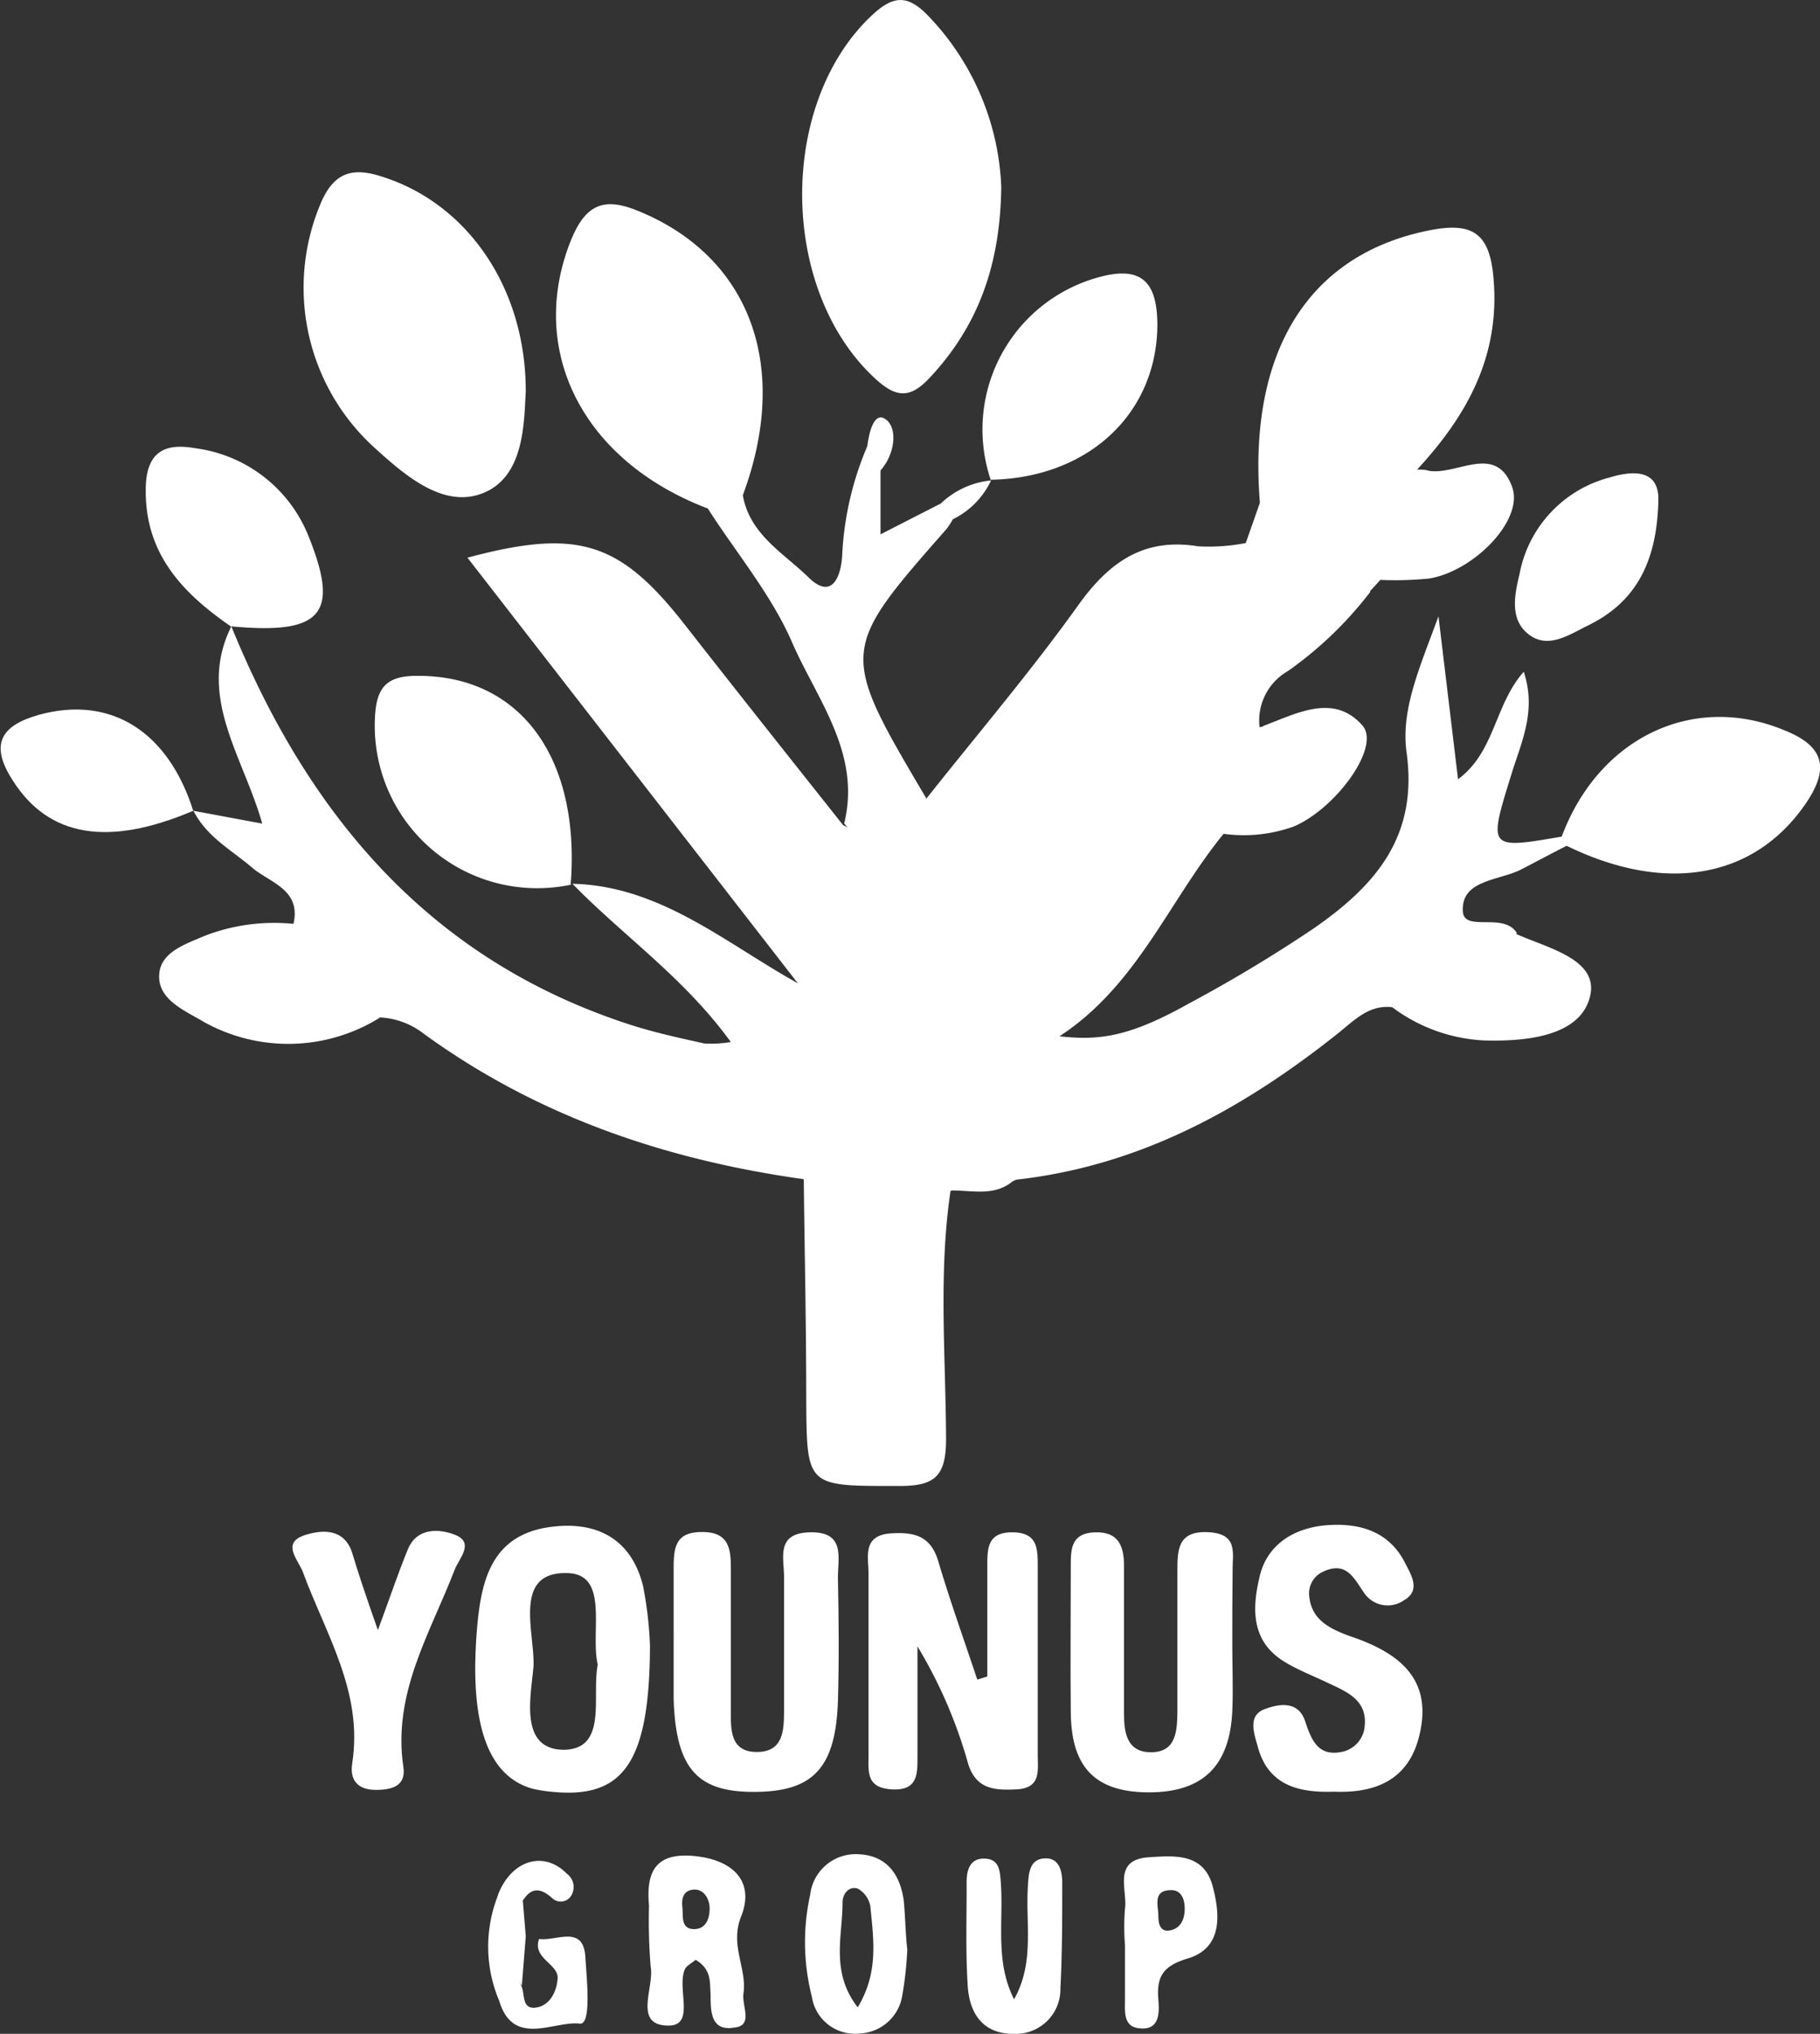
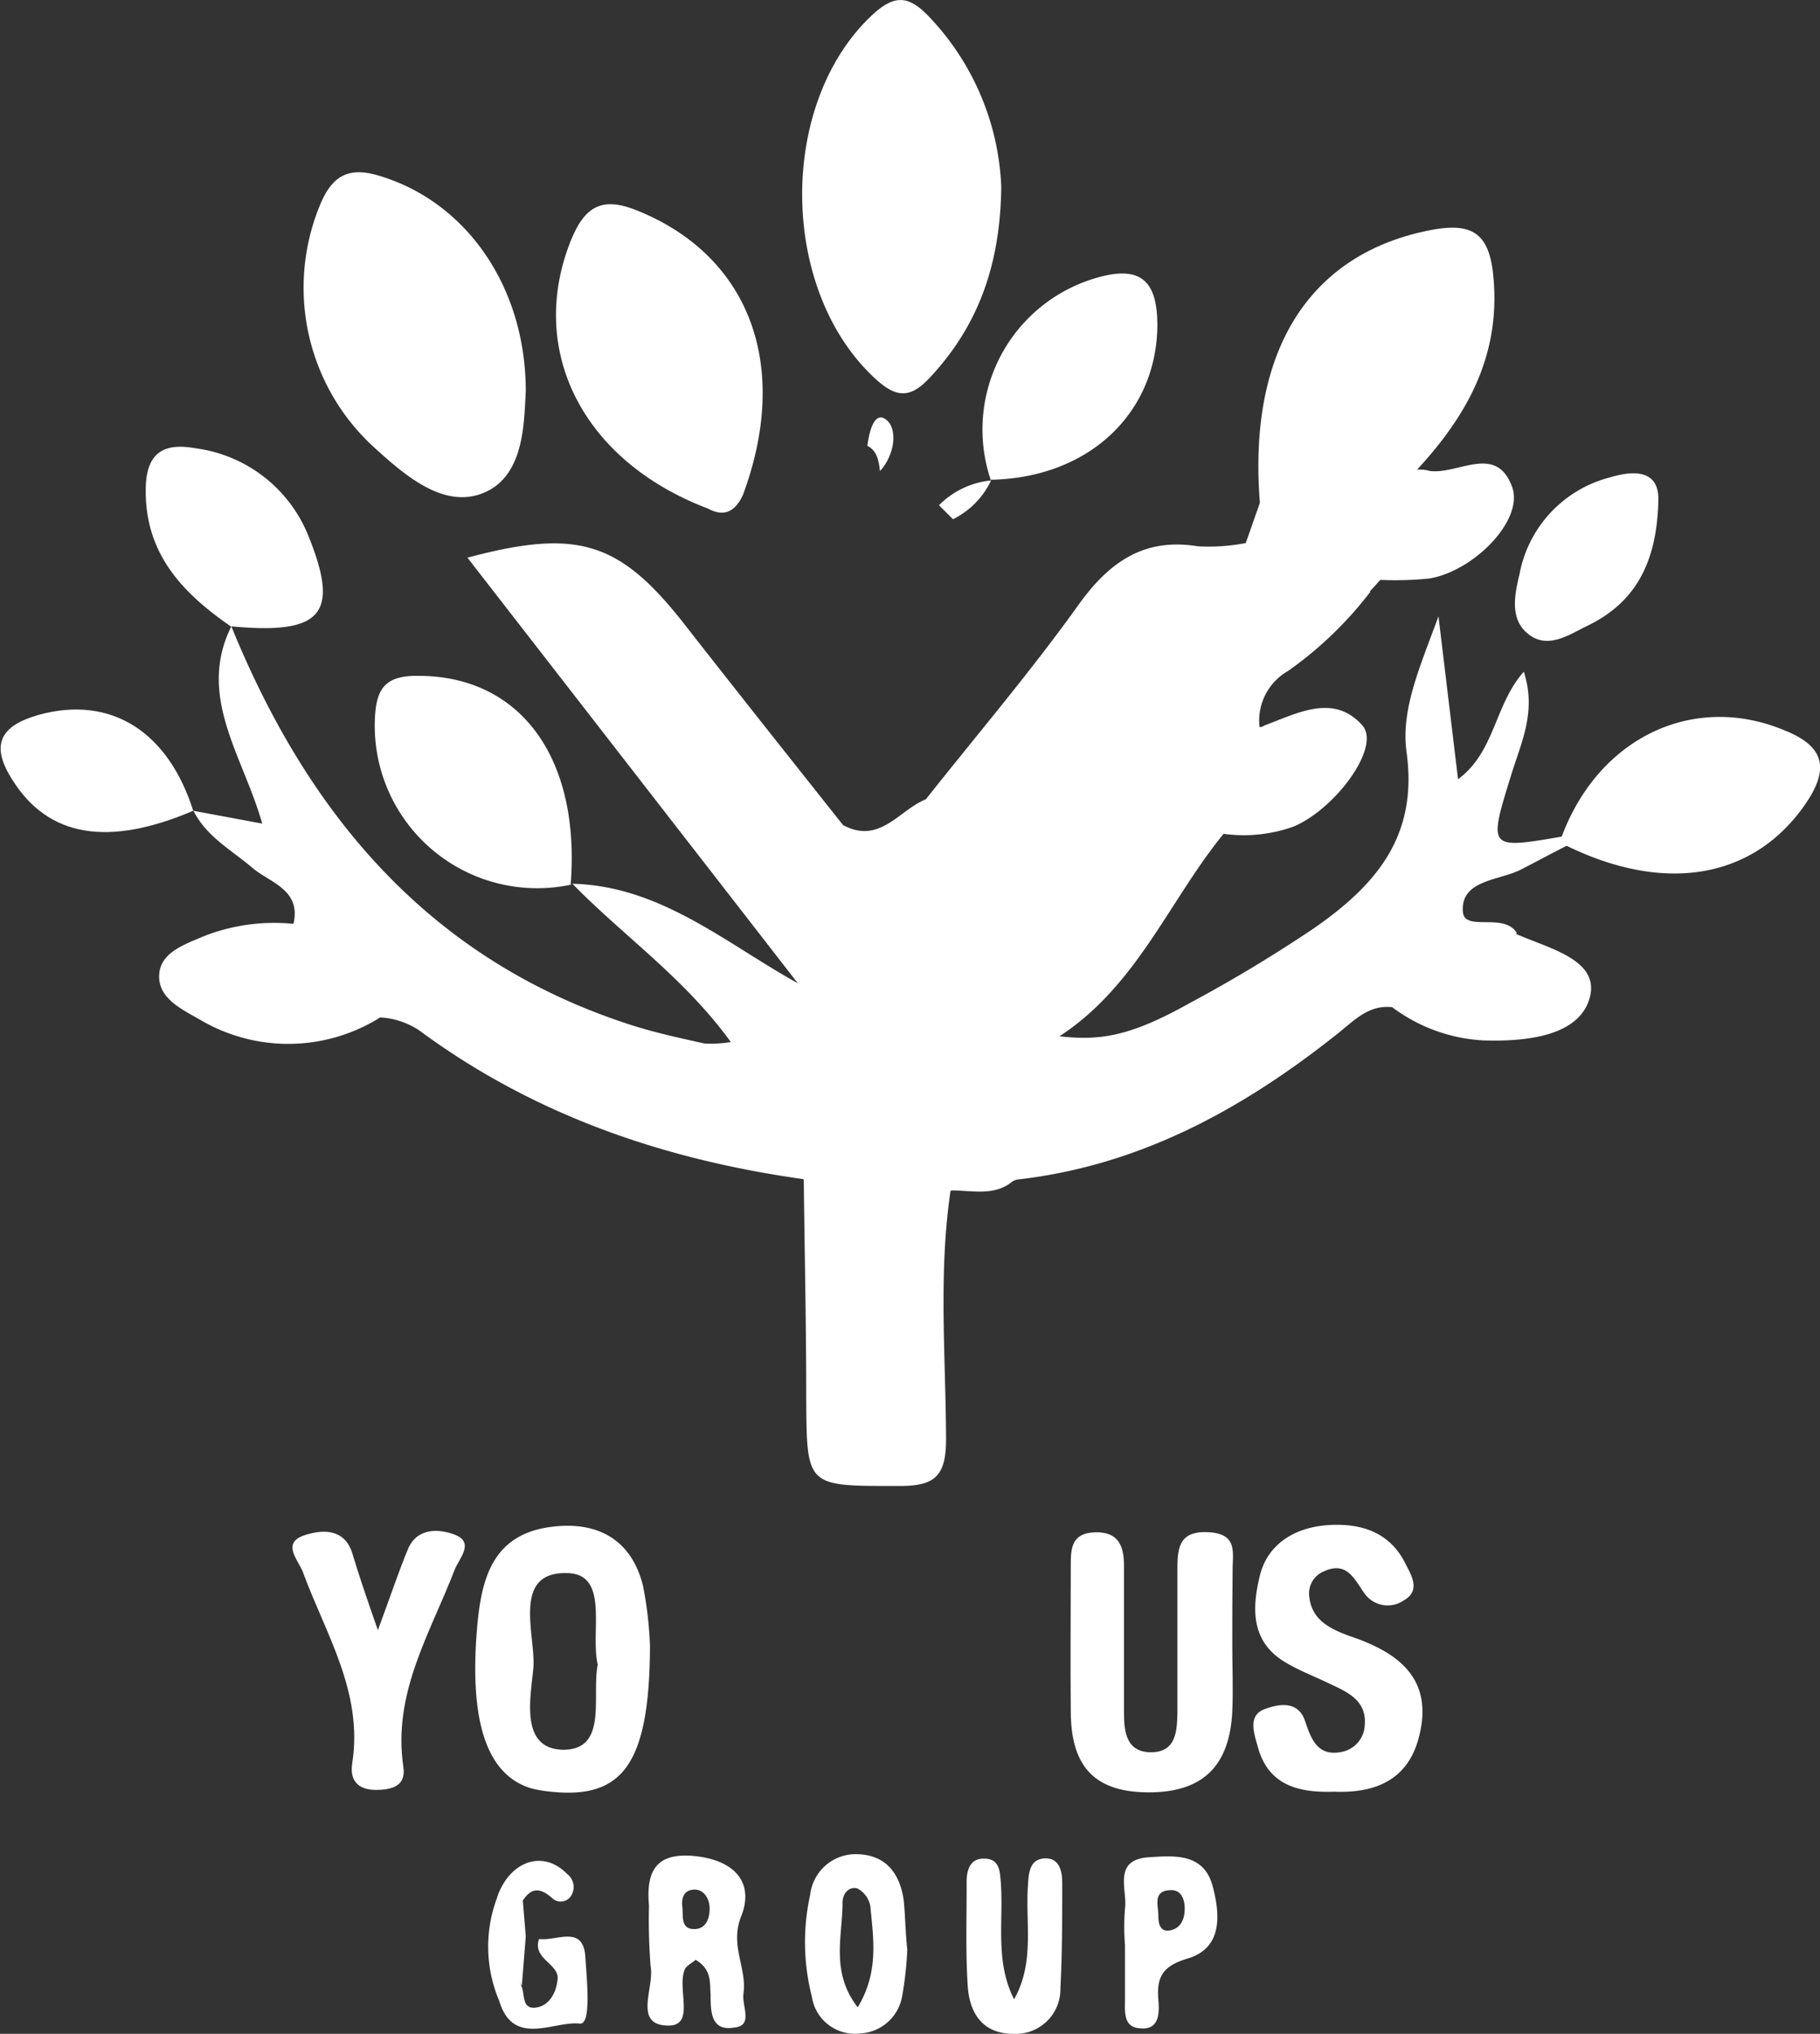
<svg xmlns="http://www.w3.org/2000/svg" id="Layer_1" data-name="Layer 1" viewBox="0 0 110.77 123.74">
  <rect x="0" y="0" width="110.77" height="123.74" fill="#333333" stroke="none" />
  <defs>
    <style>.cls-1{fill:#fff;}</style>
  </defs>
  <title>29</title>
  <path class="cls-1" d="M275.35-914.18c3.11-3.93,6.38-7.76,9.29-11.83,1.88-2.62,4-4.1,7.28-3.56a11.94,11.94,0,0,0,2.9-.2c2.3-1.05,2.88-.15,2.31,2a23,23,0,0,1-3.2,4.34c-5,6.95-10.95,13.16-15.56,20.4l-.46,1c-.16,2.66.16,5.31,0,8-.06,1.31.09,2.69-1.06,3.69-.74,5-.29,10.06-.27,15.08,0,2.31-.71,2.88-2.94,2.86-5.56,0-5.54.08-5.57-5.34,0-4.42-.1-8.85-.15-13.28-1.66-3.92-1.34-7.88-.28-11.86l-20.19-26c6.7-1.79,9.26-1,13.23,4.08,3.19,4.08,6.41,8.13,9.63,12.19C272.55-911.41,273.72-913.53,275.35-914.18Z" transform="translate(-219 962.81)" />
  <path class="cls-1" d="M293.34-923.87l3-3.67a4.42,4.42,0,0,0,3.89.22c.66-.32,1.84-1.23,2.17.52a23,23,0,0,1-5,4.81,3.47,3.47,0,0,0-1.74,3.42c-.1,2.37-2,4.13-2.18,6.48-3.33,4.07-5.26,9.24-10,12.33,2.49.28,4.32,0,7.89-2a87.19,87.19,0,0,0,7.61-4.58c3.83-2.66,6.32-5.64,5.63-10.68-.36-2.57.75-5.06,1.94-8.29.45,3.76.81,6.74,1.19,9.91,2.26-1.67,2.21-4.52,4-6.54.79,2.39-.15,4.29-.74,6.2-1.43,4.62-1.47,4.61,3.17,3.81l.33.18-.07.36c-1,.5-1.91,1-2.89,1.5-1.33.66-3.58.62-3.51,2.47,0,1.39,2.49.06,3.29,1.38-1,1.23-2.47,1-3.77,1-2.39,0-3.62,1.13-3.67,3.53-1.55-.25-2.45.79-3.52,1.63-5.75,4.56-12,8-19.48,8.84-2.55.95-3.67.12-3.42-2.63.28-3.14-.4-6.3.28-9.43l0,.1a92.24,92.24,0,0,0,14.41-17.53C292.71-921.55,293.51-922.52,293.34-923.87Z" transform="translate(-219 962.81)" />
  <path class="cls-1" d="M267.68-902.92c.84,3.94.32,7.9.28,11.86-8.4-1.17-16.24-3.82-23.16-8.85a4.73,4.73,0,0,0-2.72-1c-.07-2.14-1.3-3.32-3.22-4-.81-.31-2.12-.21-2-1.69.49-2.09-1.45-2.51-2.5-3.41-1.28-1.09-2.79-1.89-3.59-3.48l-.05,0,4.24.79c-1.16-4.11-4-7.74-1.88-12l0,0c4.72,11.58,12.19,20.41,24.51,24.31,1.41.44,2.85.75,4.29,1.07a7.37,7.37,0,0,0,1.6-.09c-2.84-3.92-6.56-6.47-9.64-9.63l0,0C259.25-908.91,263.23-905.36,267.68-902.92Z" transform="translate(-219 962.81)" />
  <path class="cls-1" d="M279.94-951.44c-.06,4.82-1.44,8.51-4.38,11.64-1.21,1.29-2.07,1.16-3.32,0-5.83-5.4-5.9-16.74-.15-22.1,1.31-1.22,2.17-1.2,3.35,0A15.91,15.91,0,0,1,279.94-951.44Z" transform="translate(-219 962.81)" />
  <path class="cls-1" d="M251-939c-.11,1.9-.08,5.14-2.55,6.17s-4.87-1.11-6.8-2.87a13.15,13.15,0,0,1-3.18-14.62c.86-2.13,2.09-2.34,4-1.67C247.46-950.32,251-945.31,251-939Z" transform="translate(-219 962.81)" />
  <path class="cls-1" d="M295.68-932.22c-.74-9.25,3-15.16,10.39-16.59,2.51-.48,3.58.16,3.82,2.84.45,4.77-1.58,8.42-4.64,11.73.36.88-.16,1.37-.79,1.83a43.15,43.15,0,0,1-5.6,1.6C297.52-930.57,296.12-930.34,295.68-932.22Z" transform="translate(-219 962.81)" />
  <path class="cls-1" d="M262.08-931.87c-7.64-2.9-11-9.64-8.34-16.3.89-2.2,2-2.7,4.19-1.77,6.72,2.79,9.2,9.42,6.28,17.26C263.76-931.73,263.11-931.31,262.08-931.87Z" transform="translate(-219 962.81)" />
-   <path class="cls-1" d="M279.09-860.81c0-2.28,0-4.57,0-6.86,0-1.08.11-1.93,1.56-1.91s1.51.92,1.51,2c0,3.84,0,7.68,0,11.51,0,1,.22,2.06-1.32,2.13-1.3.06-2.42,0-2.91-1.54a28.89,28.89,0,0,0-3.09-7.16q0,3.39,0,6.78c0,1,0,2-1.54,1.92s-1.45-1-1.44-2c0-3.72,0-7.43,0-11.15,0-1-.4-2.33,1.41-2.43,1.38-.08,2.37.16,2.83,1.68.72,2.43,1.58,4.82,2.38,7.22Z" transform="translate(-219 962.81)" />
-   <path class="cls-1" d="M260-863.46c0-1.35,0-2.71,0-4.07s.27-2.1,1.82-2.07,1.67,1.05,1.66,2.23q0,4.26,0,8.51c0,1.23-.1,2.73,1.73,2.64,1.5-.08,1.5-1.4,1.51-2.52,0-2.71,0-5.43,0-8.14,0-1.12-.51-2.63,1.52-2.7,2.29-.08,1.73,1.6,1.76,2.84.05,2.47.07,4.94,0,7.4-.13,4-1.44,5.48-4.85,5.55-3.65.08-5-1.31-5.15-5.6C260-860.74,260-862.1,260-863.46Z" transform="translate(-219 962.81)" />
  <path class="cls-1" d="M253.82-909a9.89,9.89,0,0,1-12-10.15c.09-1.86.71-2.56,2.64-2.54,6.22,0,9.89,5,9.27,12.73Z" transform="translate(-219 962.81)" />
  <path class="cls-1" d="M314.31-911.37a.47.47,0,0,0-.26-.54c2.27-6.07,8.06-8.77,13.57-6.46,2.52,1,2.69,2.42,1.24,4.51C325.74-909.36,320.36-908.4,314.31-911.37Z" transform="translate(-219 962.81)" />
  <path class="cls-1" d="M258.13-866.35c-.72-2.84-2.82-3.93-5.6-3.56-3.62.47-4.25,3.25-4.5,6.22-.47,5.72.63,8.88,3.31,9.69a7.65,7.65,0,0,0,1.1.19c4.44.5,6.09-1.63,6.12-8.85A22.94,22.94,0,0,0,258.13-866.35Zm-4.79,10c-2.81,0-2-3.34-1.87-5.09.09-2-1.28-5.72,2-5.66,2.66,0,1.44,3.57,1.91,5.57C255-859.6,256-856.41,253.34-856.35Z" transform="translate(-219 962.81)" />
-   <path class="cls-1" d="M262.08-931.87a2.89,2.89,0,0,0,2.13-.81c.41,2.39,2.51,3.54,4,5s2-.19,2.05-1.39a19.12,19.12,0,0,1,1.56-6.67c1.44-.08,1.08.74.77,1.54v3.9l3.58-1.83c.81-.23,1,.13.85.86a5,5,0,0,1-.39.62c-6.55,7.45-6.55,7.45-1.25,16.42-3,3.95-3,3.95-5,1.52,1.06-4.32-1.72-7.61-3.23-11.15C265.89-926.69,263.8-929.19,262.08-931.87Z" transform="translate(-219 962.81)" />
  <path class="cls-1" d="M294-862.76c0,1.36.06,2.73,0,4.08-.16,3.24-1.72,4.95-5.16,4.92s-4.64-1.8-4.67-4.87,0-5.94,0-8.9c0-1,0-2,1.46-2.05s1.79.84,1.78,2.11c0,3,0,5.94,0,8.9,0,1.16.16,2.39,1.68,2.37s1.55-1.35,1.57-2.45c0-2.85,0-5.69,0-8.53,0-1.32,0-2.5,1.87-2.41s1.47,1.31,1.49,2.38C294-865.72,294-864.24,294-862.76Z" transform="translate(-219 962.81)" />
  <path class="cls-1" d="M300.19-853.8c-2.12.07-4-.36-4.64-2.74-.22-.8-.63-1.88.41-2.28.81-.3,2.05-.58,2.48.75.38,1.14.79,2.16,2.26,1.84a1.73,1.73,0,0,0,1.36-1.58c.15-1.56-1.07-2.06-2.2-2.59-.89-.43-1.82-.78-2.66-1.29-2.09-1.26-2-3.3-1.52-5.26s2.18-2.94,4.16-3.07,3.73.42,4.68,2.31c.34.68,1,1.66-.08,2.27a1.73,1.73,0,0,1-2.34-.35c-.65-.88-1.08-2.08-2.54-1.41a1.45,1.45,0,0,0-.88,1.49c.14,1.48,1.28,2,2.46,2.44,3,1,5.17,2.62,4.2,6.22C304.65-854.48,302.66-853.7,300.19-853.8Z" transform="translate(-219 962.81)" />
  <path class="cls-1" d="M279.31-933.58a9.6,9.6,0,0,1,6.48-12.34c2.66-.76,3.63.23,3.65,2.83,0,5.4-4.16,9.36-10.15,9.47Z" transform="translate(-219 962.81)" />
  <path class="cls-1" d="M233.09-924.67c-2.9-2-5.25-4.37-5.22-8.32,0-2.19,1-2.91,3-2.55a8.61,8.61,0,0,1,6.95,5.46c1.85,4.64.75,5.89-4.72,5.38Z" transform="translate(-219 962.81)" />
  <path class="cls-1" d="M236.87-906.6c1.9.71,3.87,1.12,5.48,2.62s.8,2.16-.27,3.11a10.54,10.54,0,0,1-10.89.11c-1.13-.65-2.67-1.34-2.49-2.87.15-1.28,1.62-1.75,2.73-2.23A11.72,11.72,0,0,1,236.87-906.6Z" transform="translate(-219 962.81)" />
  <path class="cls-1" d="M242-863.63c.83-2.25,1.28-3.61,1.83-4.93s1.9-1.24,2.84-.88c1.25.48.27,1.44,0,2.14-1.49,3.87-3.79,7.51-3.12,12,.17,1.14-.67,1.39-1.67,1.39-1.16,0-1.6-.64-1.44-1.63.67-4.33-1.62-7.85-3-11.61-.28-.76-1.4-1.83.21-2.29,1-.3,2.27-.37,2.77,1.06C240.79-867.15,241.21-865.87,242-863.63Z" transform="translate(-219 962.81)" />
  <path class="cls-1" d="M303.76-901.51c-1.8-1.55-1.52-2.69.54-3.78,2.25-1.19,4.61-.43,6.9-.73,2,.91,5.21,1.57,4.55,3.93s-3.95,2.66-6.48,2.58A10.15,10.15,0,0,1,303.76-901.51Z" transform="translate(-219 962.81)" />
  <path class="cls-1" d="M230.78-913.49c-5.22,2.23-8.83,1.59-11-1.83-1.42-2.19-.75-3.34,1.59-4,4.36-1.2,7.87,1,9.4,5.87Z" transform="translate(-219 962.81)" />
  <path class="cls-1" d="M319.93-932.29c-.1,3.84-1.49,6.18-4.29,7.54-1.06.51-2.31,1.4-3.47.63-1.33-.89-1-2.46-.69-3.75a7.5,7.5,0,0,1,5.49-5.89C319.15-934.42,320-933.74,319.93-932.29Z" transform="translate(-219 962.81)" />
  <path class="cls-1" d="M293.39-912.09c-1.62-2.95.78-4.55,2.18-6.48.12,0,.25,0,.36-.09,2-.74,4.25-2,6,0,1.12,1.32-1.67,5.08-4.2,6.14A9,9,0,0,1,293.39-912.09Z" transform="translate(-219 962.81)" />
  <path class="cls-1" d="M264.25-841.53c.22-1.53-.84-2.91-.15-4.66.84-2.09-.41-3.44-2.79-3.69s-3,.91-2.81,3a35.62,35.62,0,0,0,.1,3.72c.24,1.28-1.1,3.59,1.09,3.59,1.66,0,.47-2.28,1-3.44.09-.19.34-.31.65-.56,1,.59.85,1.41.91,2.12,0,1,0,2.25,1.44,2C264.88-839.56,264.13-840.78,264.25-841.53Zm-3-3.91c-.84,0-.66-.81-.72-1.34s.06-1,.66-1.06,1,.5,1,1.15S261.94-845.44,261.25-845.44Z" transform="translate(-219 962.81)" />
  <path class="cls-1" d="M280.72-841.17c1.26-2.24.69-4.59.84-6.88.05-.77.08-1.63,1-1.69s1.1.78,1.09,1.57c0,2.1,0,4.22-.11,6.31a2.72,2.72,0,0,1-2.89,2.79c-1.85,0-2.65-1.28-2.75-2.9-.14-2.1-.06-4.21-.07-6.32,0-.82.25-1.53,1.22-1.43.78.08.81.78.86,1.42C280.09-845.93,279.54-843.49,280.72-841.17Z" transform="translate(-219 962.81)" />
  <path class="cls-1" d="M274-847.22c-.25-1.66-1.12-2.75-2.87-2.78a2.79,2.79,0,0,0-2.82,2.47,13.35,13.35,0,0,0,.1,6.19,2.65,2.65,0,0,0,2.93,2.25,2.74,2.74,0,0,0,2.57-2.28,21.89,21.89,0,0,0,.31-2.82C274.1-845.28,274.1-846.25,274-847.22Zm-2.78,6.56c-1.69-2.15-.94-4.34-.94-6.4,0-.53.38-1,.91-.85a1.54,1.54,0,0,1,.78,1.07C272.16-844.84,272.5-842.81,271.19-840.66Z" transform="translate(-219 962.81)" />
  <path class="cls-1" d="M304.38-932.53l.87-1.71c.24,0,.49,0,.74.08,1.72.26,4.09-1.7,5.05,1,.7,2-2.34,5.11-5.07,5.55a20.79,20.79,0,0,1-3,.08C301.63-929.7,301.91-931.41,304.38-932.53Z" transform="translate(-219 962.81)" />
  <path class="cls-1" d="M304.38-932.53a5.18,5.18,0,0,0-1.37,5c-.22.25-.44.49-.67.73-1.09-.92-1.87.13-2.57.57-1.87,1.2-2.88.62-3.48-1.31,1.47-2,0-2.14-1.47-2.23l.86-2.45c1.9,1.47,3.78.27,5.64-.09C302.34-932.51,303.27-933.55,304.38-932.53Z" transform="translate(-219 962.81)" />
  <path class="cls-1" d="M292.82-848c-.53-2.09-2.35-1.91-3.91-1.81-2.22.15-1.28,2-1.44,3.12a13.67,13.67,0,0,0,0,2.22v3.31c0,.69-.12,1.66.85,1.75,1.25.16,1.25-.9,1.18-1.75-.12-1.43.32-2.06,1.82-2.5C293.41-844.31,293.26-846.31,292.82-848Zm-2.53,2.62c-.72.19-.79-.46-.79-.87,0-.63-.37-1.56.79-1.56.56,0,.78.47.81,1S291-845.56,290.29-845.38Z" transform="translate(-219 962.81)" />
  <path class="cls-1" d="M254.28-839.69c-1.56-.18-4.06,1.47-4.9-1.4a16.42,16.42,0,0,1-.07-6.44c.81-2.1,2.78-2.72,4.19-1.28a1,1,0,0,1,.31,1.25.75.75,0,0,1-1.22.22c-.75-.66-1.28-.6-1.78.18a3.94,3.94,0,0,0-.09,2.66,4,4,0,0,0,0,2.5c.25.47,0,1.41.84,1.34s1.32-.9,1.38-1.78-1.56-1.22-1.13-2.4c1.07.15,2.72-.91,2.82,1.15C254.72-842.28,255-839.59,254.28-839.69Z" transform="translate(-219 962.81)" />
  <path class="cls-1" d="M277.62-903.1c0,3,.19,5.91.05,8.85-.11,2.34.6,3.53,3.08,3.21-1.14,1.06-2.53.65-3.86.66-.12-3.86-.22-7.71-.37-11.57C276.49-902.79,277-902.92,277.62-903.1Z" transform="translate(-219 962.81)" />
  <path class="cls-1" d="M249.32-847.52l.06,6.44A8.45,8.45,0,0,1,249.32-847.52Z" transform="translate(-219 962.81)" />
  <path class="cls-1" d="M272.56-934.15c-.08-.6-.15-1.21-.77-1.54.1-.8.41-2.15,1.14-1.59S273.46-935.13,272.56-934.15Z" transform="translate(-219 962.81)" />
  <path class="cls-1" d="M251-845l-.24,3a5.12,5.12,0,0,1,.06-5.17Z" transform="translate(-219 962.81)" />
-   <path class="cls-1" d="M277-931.22l-.85-.85a5.17,5.17,0,0,1,3.17-1.51l0,0A5,5,0,0,1,277-931.22Z" transform="translate(-219 962.81)" />
+   <path class="cls-1" d="M277-931.22l-.85-.85a5.17,5.17,0,0,1,3.17-1.51A5,5,0,0,1,277-931.22Z" transform="translate(-219 962.81)" />
  <path class="cls-1" d="M293.34-923.87c1.18.74.77,1.7.24,2.55-4.1,6.58-8.68,12.78-14.56,17.91a3.85,3.85,0,0,1-1.38.41c.61-2.8,2.86-4.53,4.47-6.64C285.77-914.45,289.58-919.13,293.34-923.87Z" transform="translate(-219 962.81)" />
</svg>